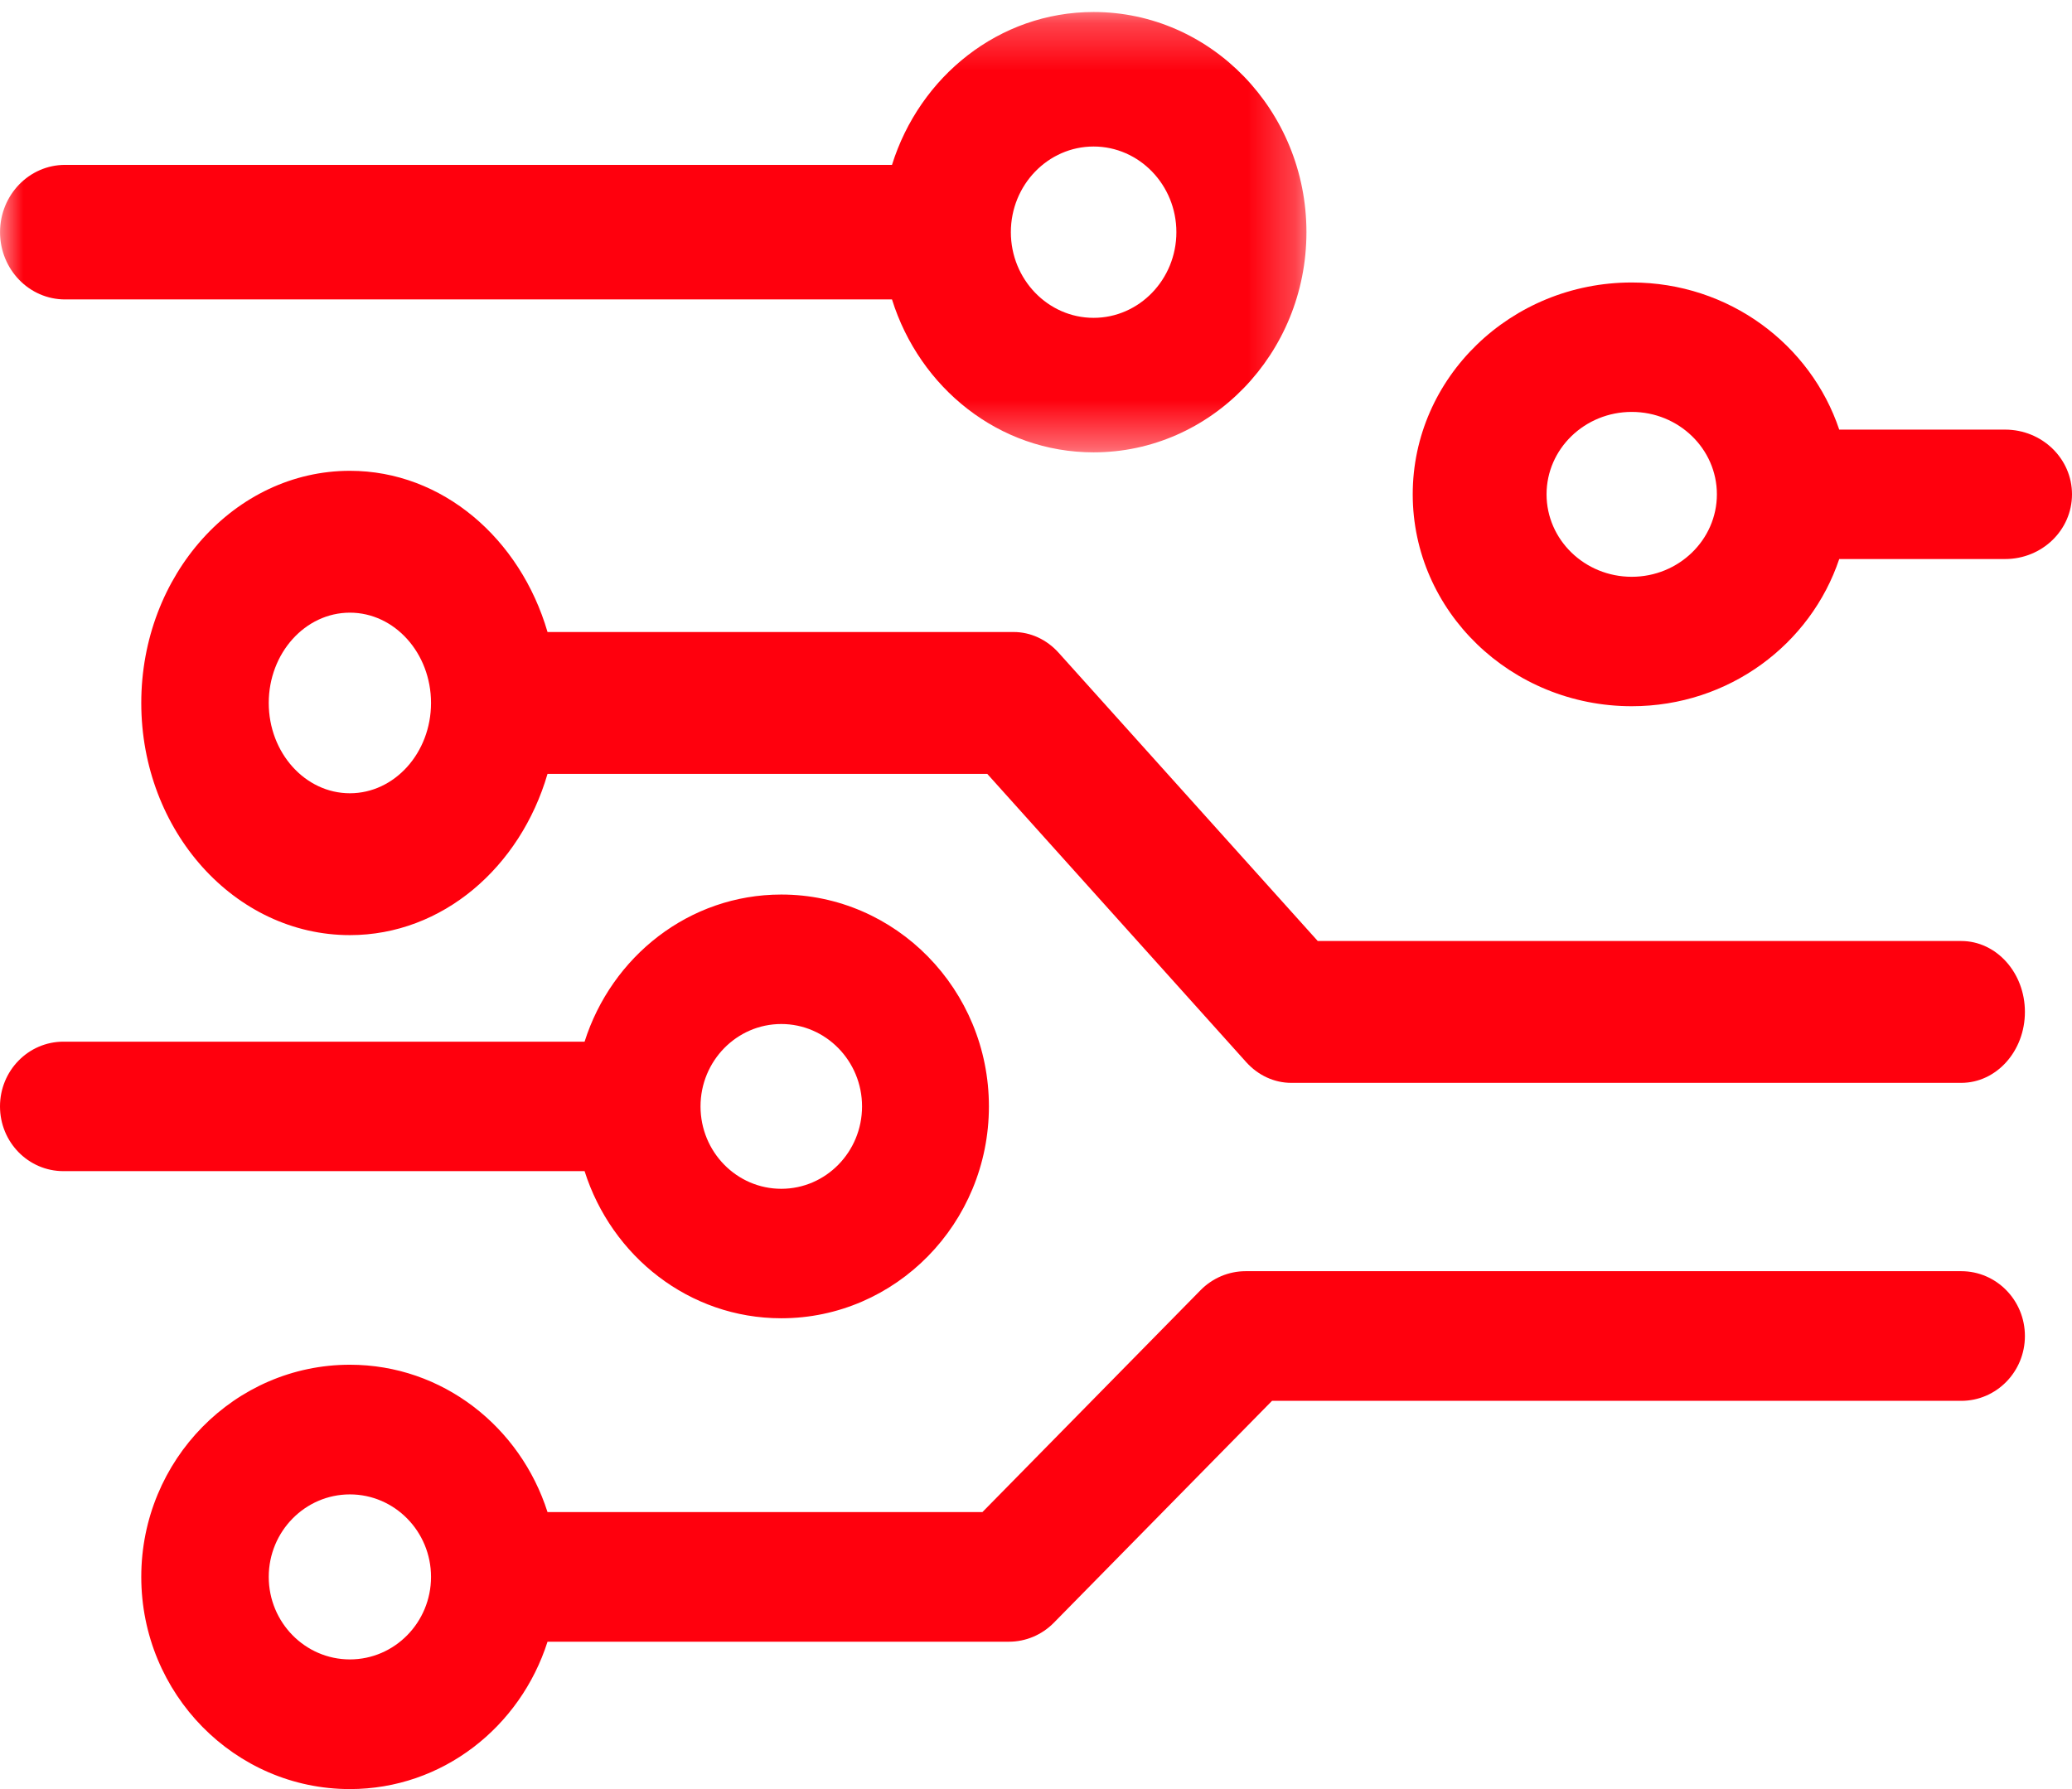
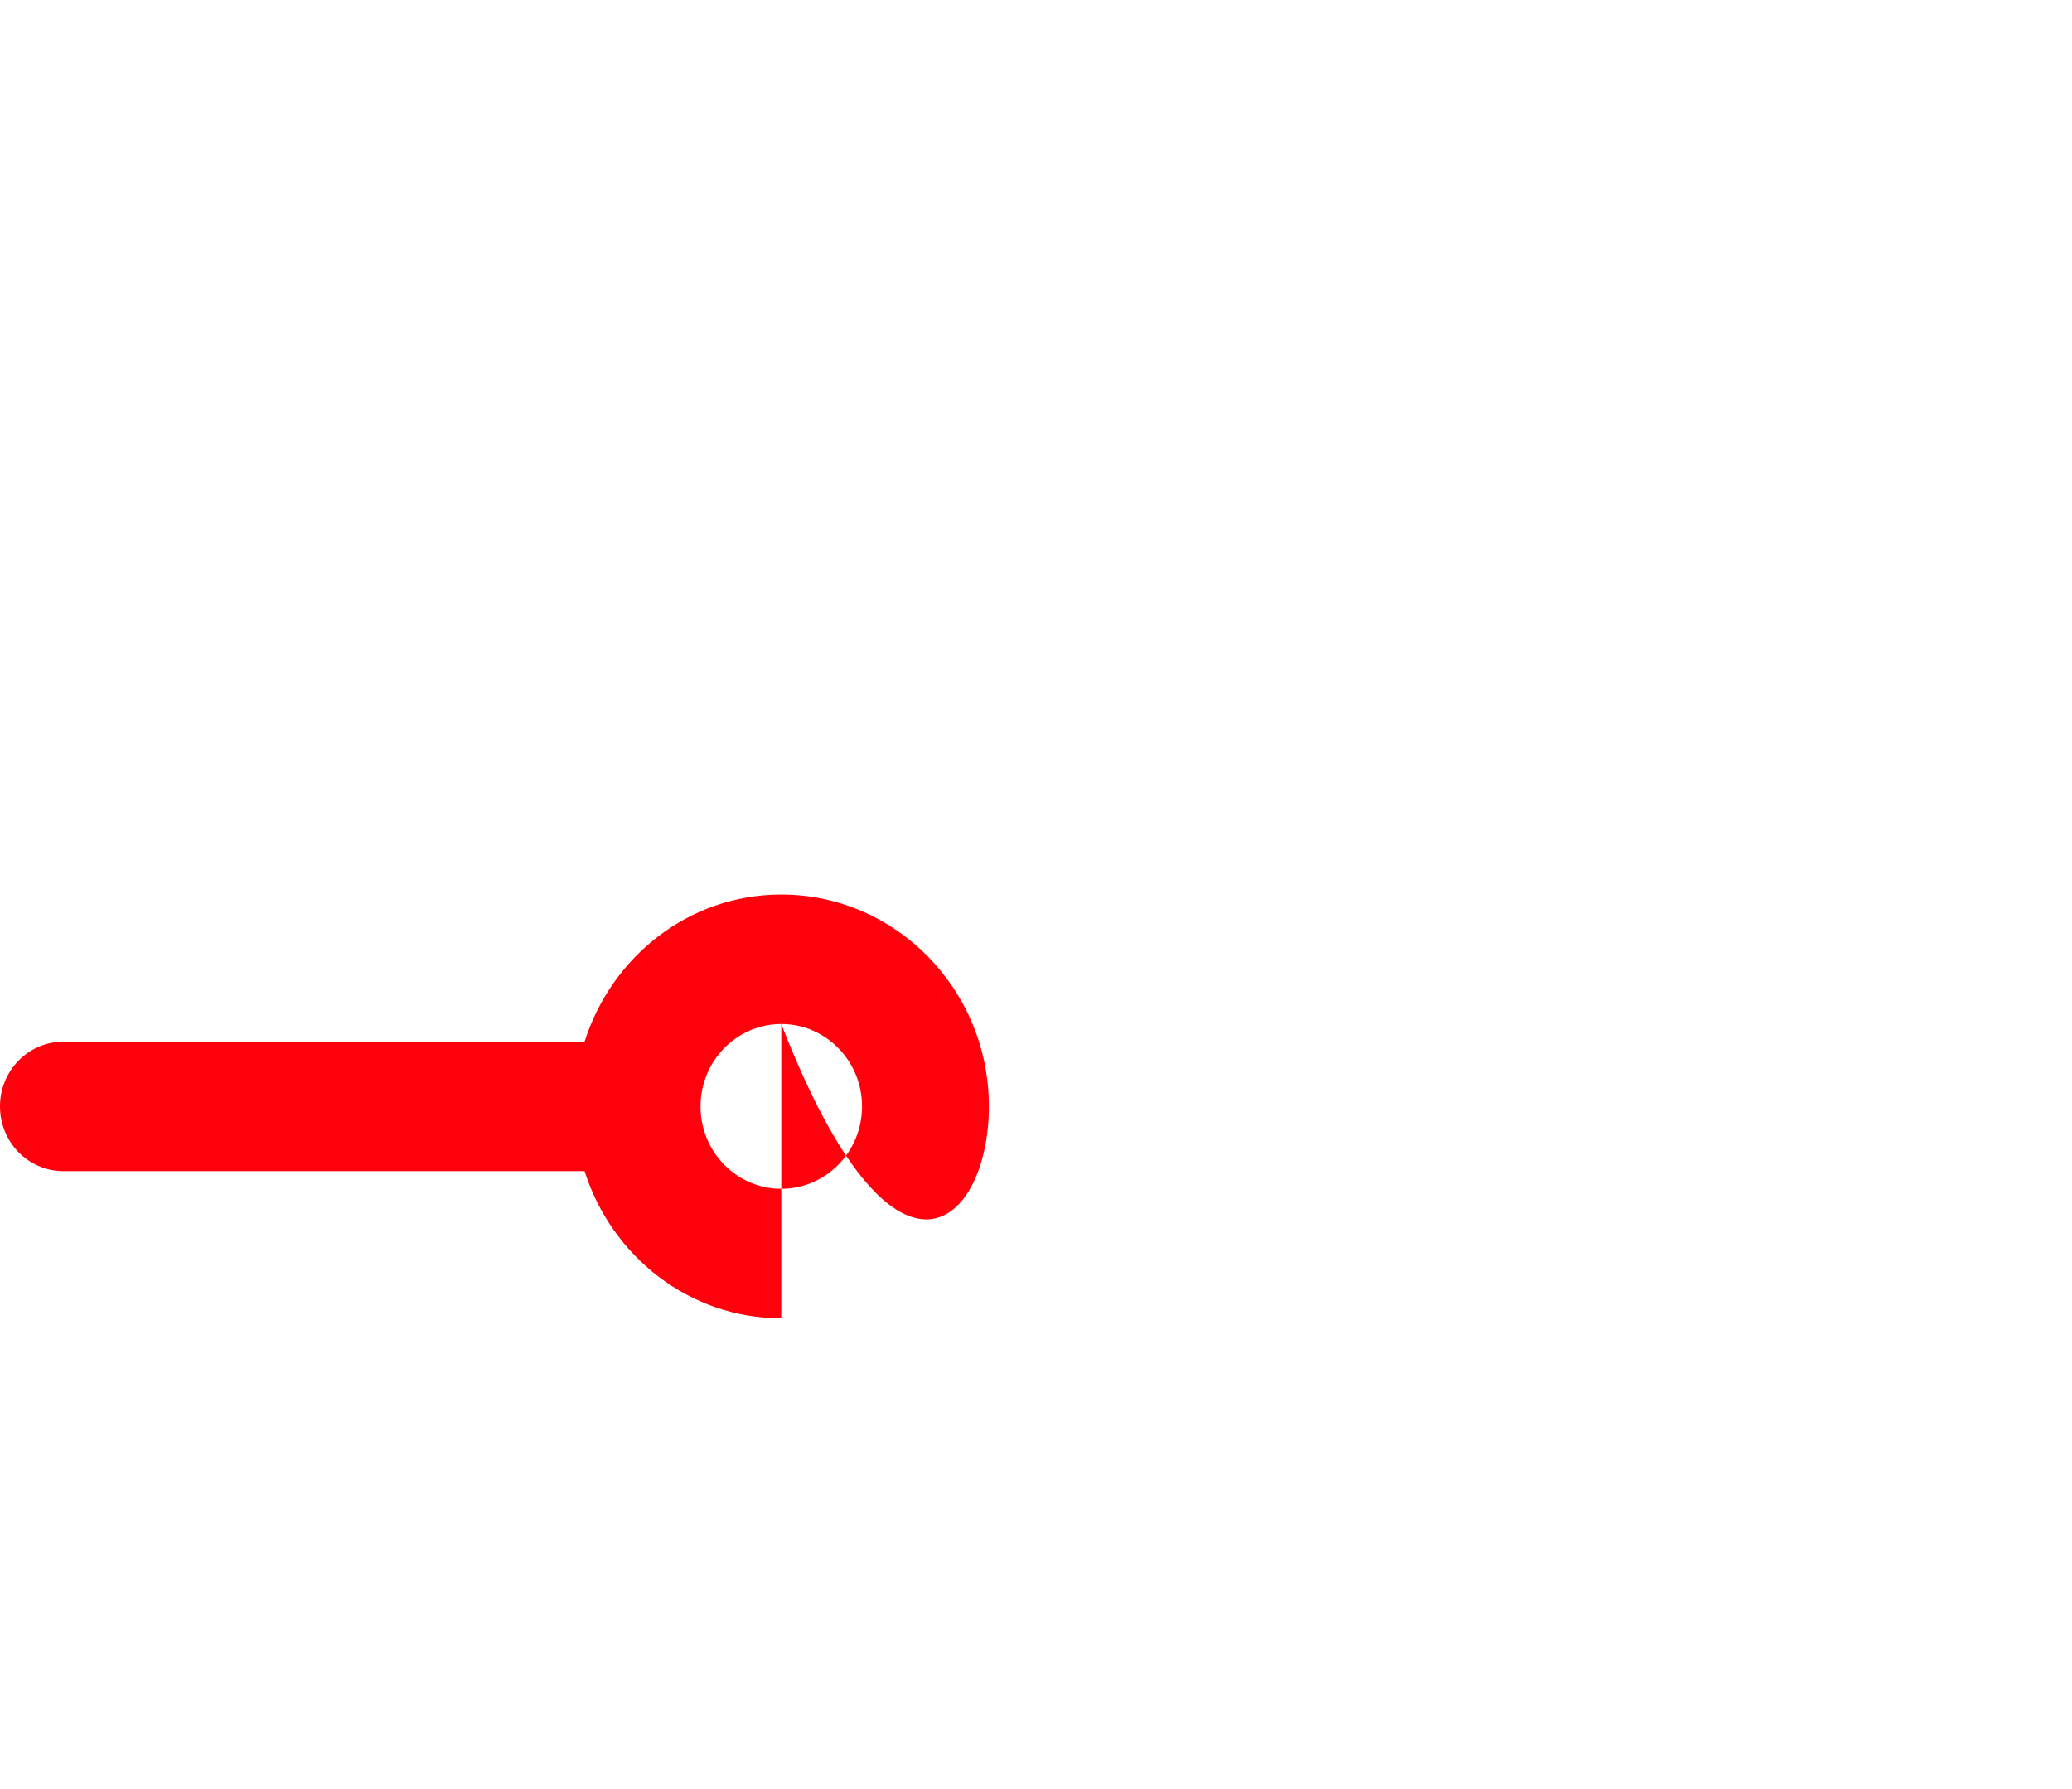
<svg xmlns="http://www.w3.org/2000/svg" xmlns:xlink="http://www.w3.org/1999/xlink" width="44px" height="38px" viewBox="0 0 44 38" version="1.1">
  <title>technology</title>
  <desc>Created with Sketch.</desc>
  <defs>
-     <polygon id="path-1" points="0.001 0.256 27.743 0.256 27.743 9.608 0.001 9.608 0.001 0.256" />
-   </defs>
+     </defs>
  <g id="Page-1" stroke="none" stroke-width="1" fill="none" fill-rule="evenodd">
    <g id="1.0-Strona-główna" transform="translate(-829, -513)">
      <g id="kafelki" transform="translate(215, 486)">
        <g id="kafel2" transform="translate(584, 0)">
          <g id="Group-4" transform="translate(29, 27)">
            <g id="technology" transform="translate(1, 0)">
-               <path d="M34.651,8.749 C35.648,8.749 36.459,9.534 36.459,10.499 C36.459,11.466 35.648,12.251 34.651,12.251 C33.653,12.251 32.842,11.466 32.842,10.499 C32.842,9.534 33.653,8.749 34.651,8.749 M34.651,15 C36.717,15 38.451,13.682 39.057,11.874 L42.579,11.874 C43.365,11.874 44,11.26 44,10.499 C44,9.74 43.365,9.125 42.579,9.125 L39.057,9.125 C38.451,7.318 36.717,6 34.651,6 C32.086,6 30,8.018 30,10.499 C30,12.982 32.086,15 34.651,15" id="Fill-1" fill="#FF000D" />
-               <path d="M16.591,21.75 C17.537,21.75 18.306,22.535 18.306,23.5 C18.306,24.467 17.537,25.25 16.591,25.25 C15.645,25.25 14.876,24.467 14.876,23.5 C14.876,22.535 15.645,21.75 16.591,21.75 M16.591,28 C19.022,28 21,25.982 21,23.5 C21,21.018 19.022,19 16.591,19 C14.632,19 12.987,20.319 12.414,22.125 L1.347,22.125 C0.602,22.125 0,22.741 0,23.5 C0,24.26 0.602,24.875 1.347,24.875 L12.414,24.875 C12.987,26.681 14.632,28 16.591,28" id="Fill-3" fill="#FF000D" />
+               <path d="M16.591,21.75 C17.537,21.75 18.306,22.535 18.306,23.5 C18.306,24.467 17.537,25.25 16.591,25.25 C15.645,25.25 14.876,24.467 14.876,23.5 C14.876,22.535 15.645,21.75 16.591,21.75 C19.022,28 21,25.982 21,23.5 C21,21.018 19.022,19 16.591,19 C14.632,19 12.987,20.319 12.414,22.125 L1.347,22.125 C0.602,22.125 0,22.741 0,23.5 C0,24.26 0.602,24.875 1.347,24.875 L12.414,24.875 C12.987,26.681 14.632,28 16.591,28" id="Fill-3" fill="#FF000D" />
              <g id="Group-7">
                <mask id="mask-2" fill="white">
                  <use xlink:href="#path-1" />
                </mask>
                <g id="Clip-6" />
-                 <path d="M23.223,3.112 C24.192,3.112 24.981,3.928 24.981,4.931 C24.981,5.935 24.192,6.751 23.223,6.751 C22.255,6.751 21.466,5.935 21.466,4.931 C21.466,3.928 22.255,3.112 23.223,3.112 M1.382,6.36 L18.942,6.36 C19.529,8.238 21.215,9.608 23.223,9.608 C25.715,9.608 27.743,7.511 27.743,4.931 C27.743,2.352 25.715,0.255 23.223,0.255 C21.215,0.255 19.529,1.625 18.942,3.502 L1.382,3.502 C0.618,3.502 0.001,4.142 0.001,4.931 C0.001,5.721 0.618,6.36 1.382,6.36" id="Fill-5" fill="#FF000D" mask="url(#mask-2)" />
              </g>
-               <path d="M7.43,16.849 C6.48,16.849 5.707,15.989 5.707,14.931 C5.707,13.873 6.48,13.013 7.43,13.013 C8.38,13.013 9.153,13.873 9.153,14.931 C9.153,15.989 8.38,16.849 7.43,16.849 M41.647,19.987 L27.983,19.987 L22.482,13.866 C22.229,13.584 21.885,13.424 21.525,13.424 L11.627,13.424 C11.05,11.445 9.398,10 7.43,10 C4.987,10 3,12.212 3,14.931 C3,17.65 4.987,19.862 7.43,19.862 C9.398,19.862 11.05,18.417 11.627,16.437 L20.965,16.437 L26.464,22.56 C26.718,22.842 27.062,23 27.421,23 L41.647,23 C42.395,23 43,22.327 43,21.493 C43,20.662 42.395,19.987 41.647,19.987" id="Fill-8" fill="#FF000D" />
-               <path d="M7.43,35.246 C6.48,35.246 5.707,34.46 5.707,33.493 C5.707,32.527 6.48,31.741 7.43,31.741 C8.38,31.741 9.153,32.527 9.153,33.493 C9.153,34.46 8.38,35.246 7.43,35.246 M41.647,27 L26.452,27 C26.092,27 25.748,27.146 25.495,27.403 L20.862,32.117 L11.627,32.117 C11.05,30.307 9.398,28.987 7.43,28.987 C4.987,28.987 3,31.008 3,33.493 C3,35.979 4.987,38 7.43,38 C9.398,38 11.05,36.68 11.627,34.87 L21.423,34.87 C21.781,34.87 22.125,34.726 22.379,34.467 L27.012,29.754 L41.647,29.754 C42.395,29.754 43,29.137 43,28.377 C43,27.617 42.395,27 41.647,27" id="Fill-10" fill="#FF000D" />
            </g>
          </g>
        </g>
      </g>
    </g>
  </g>
</svg>